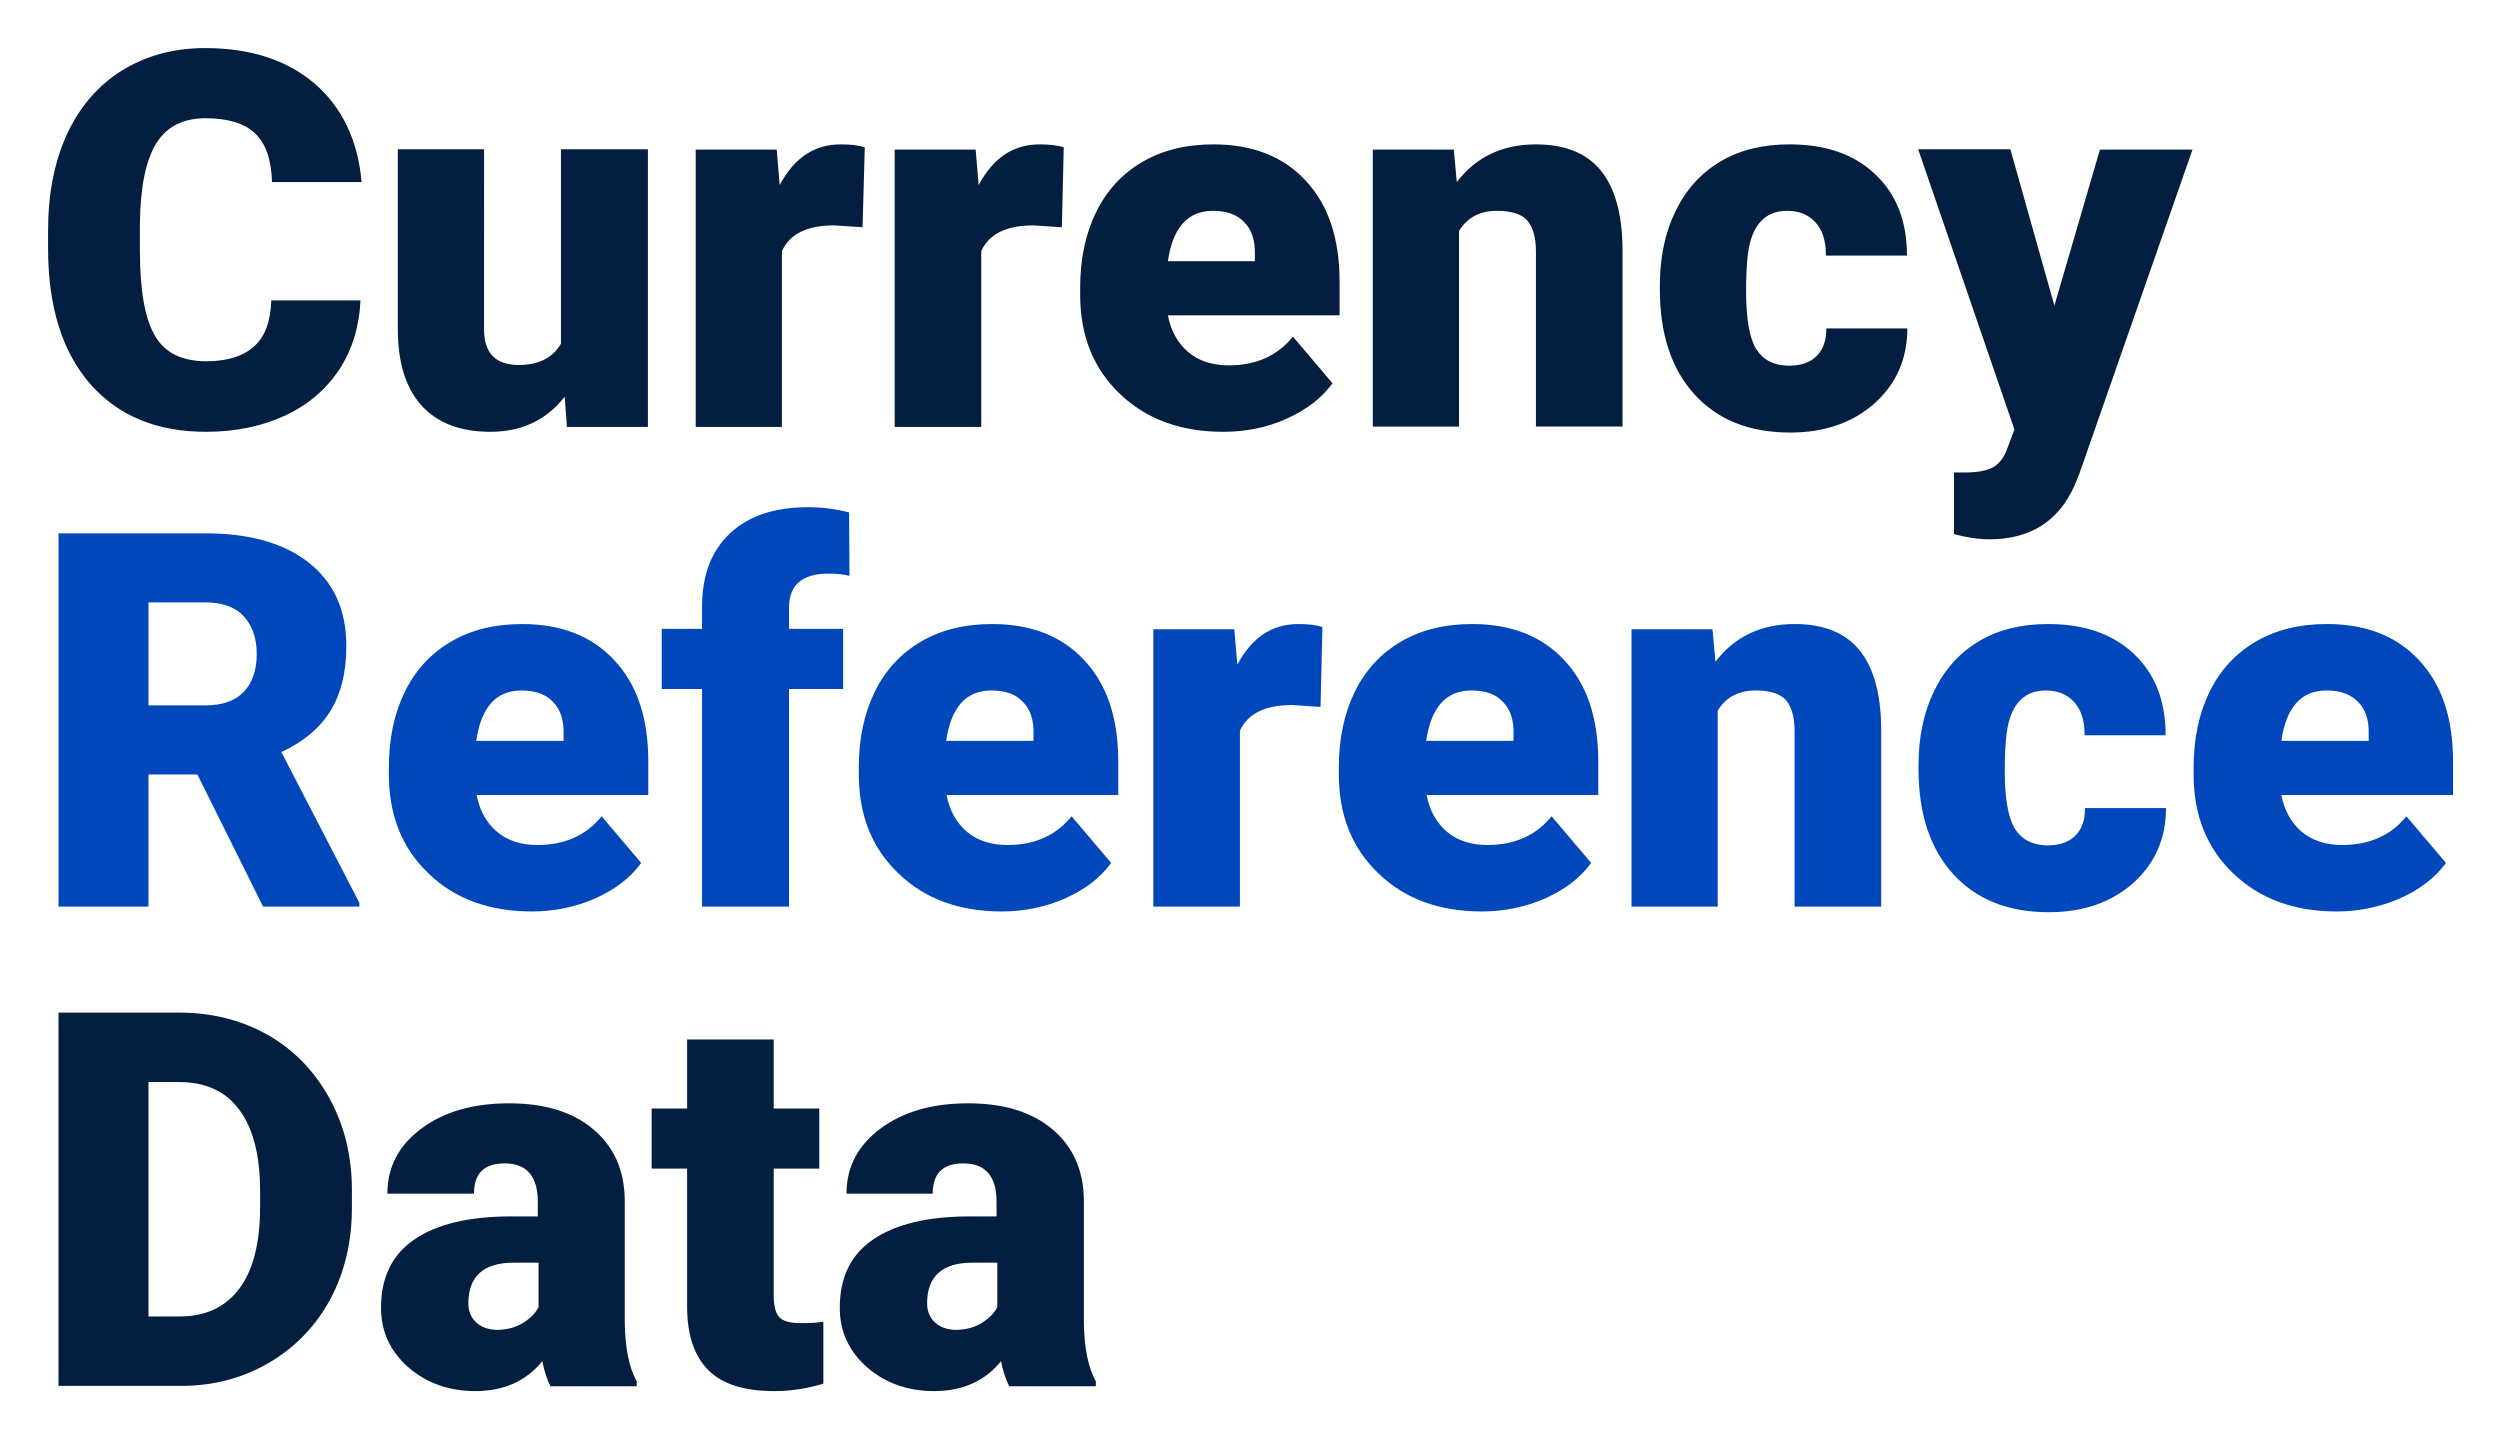
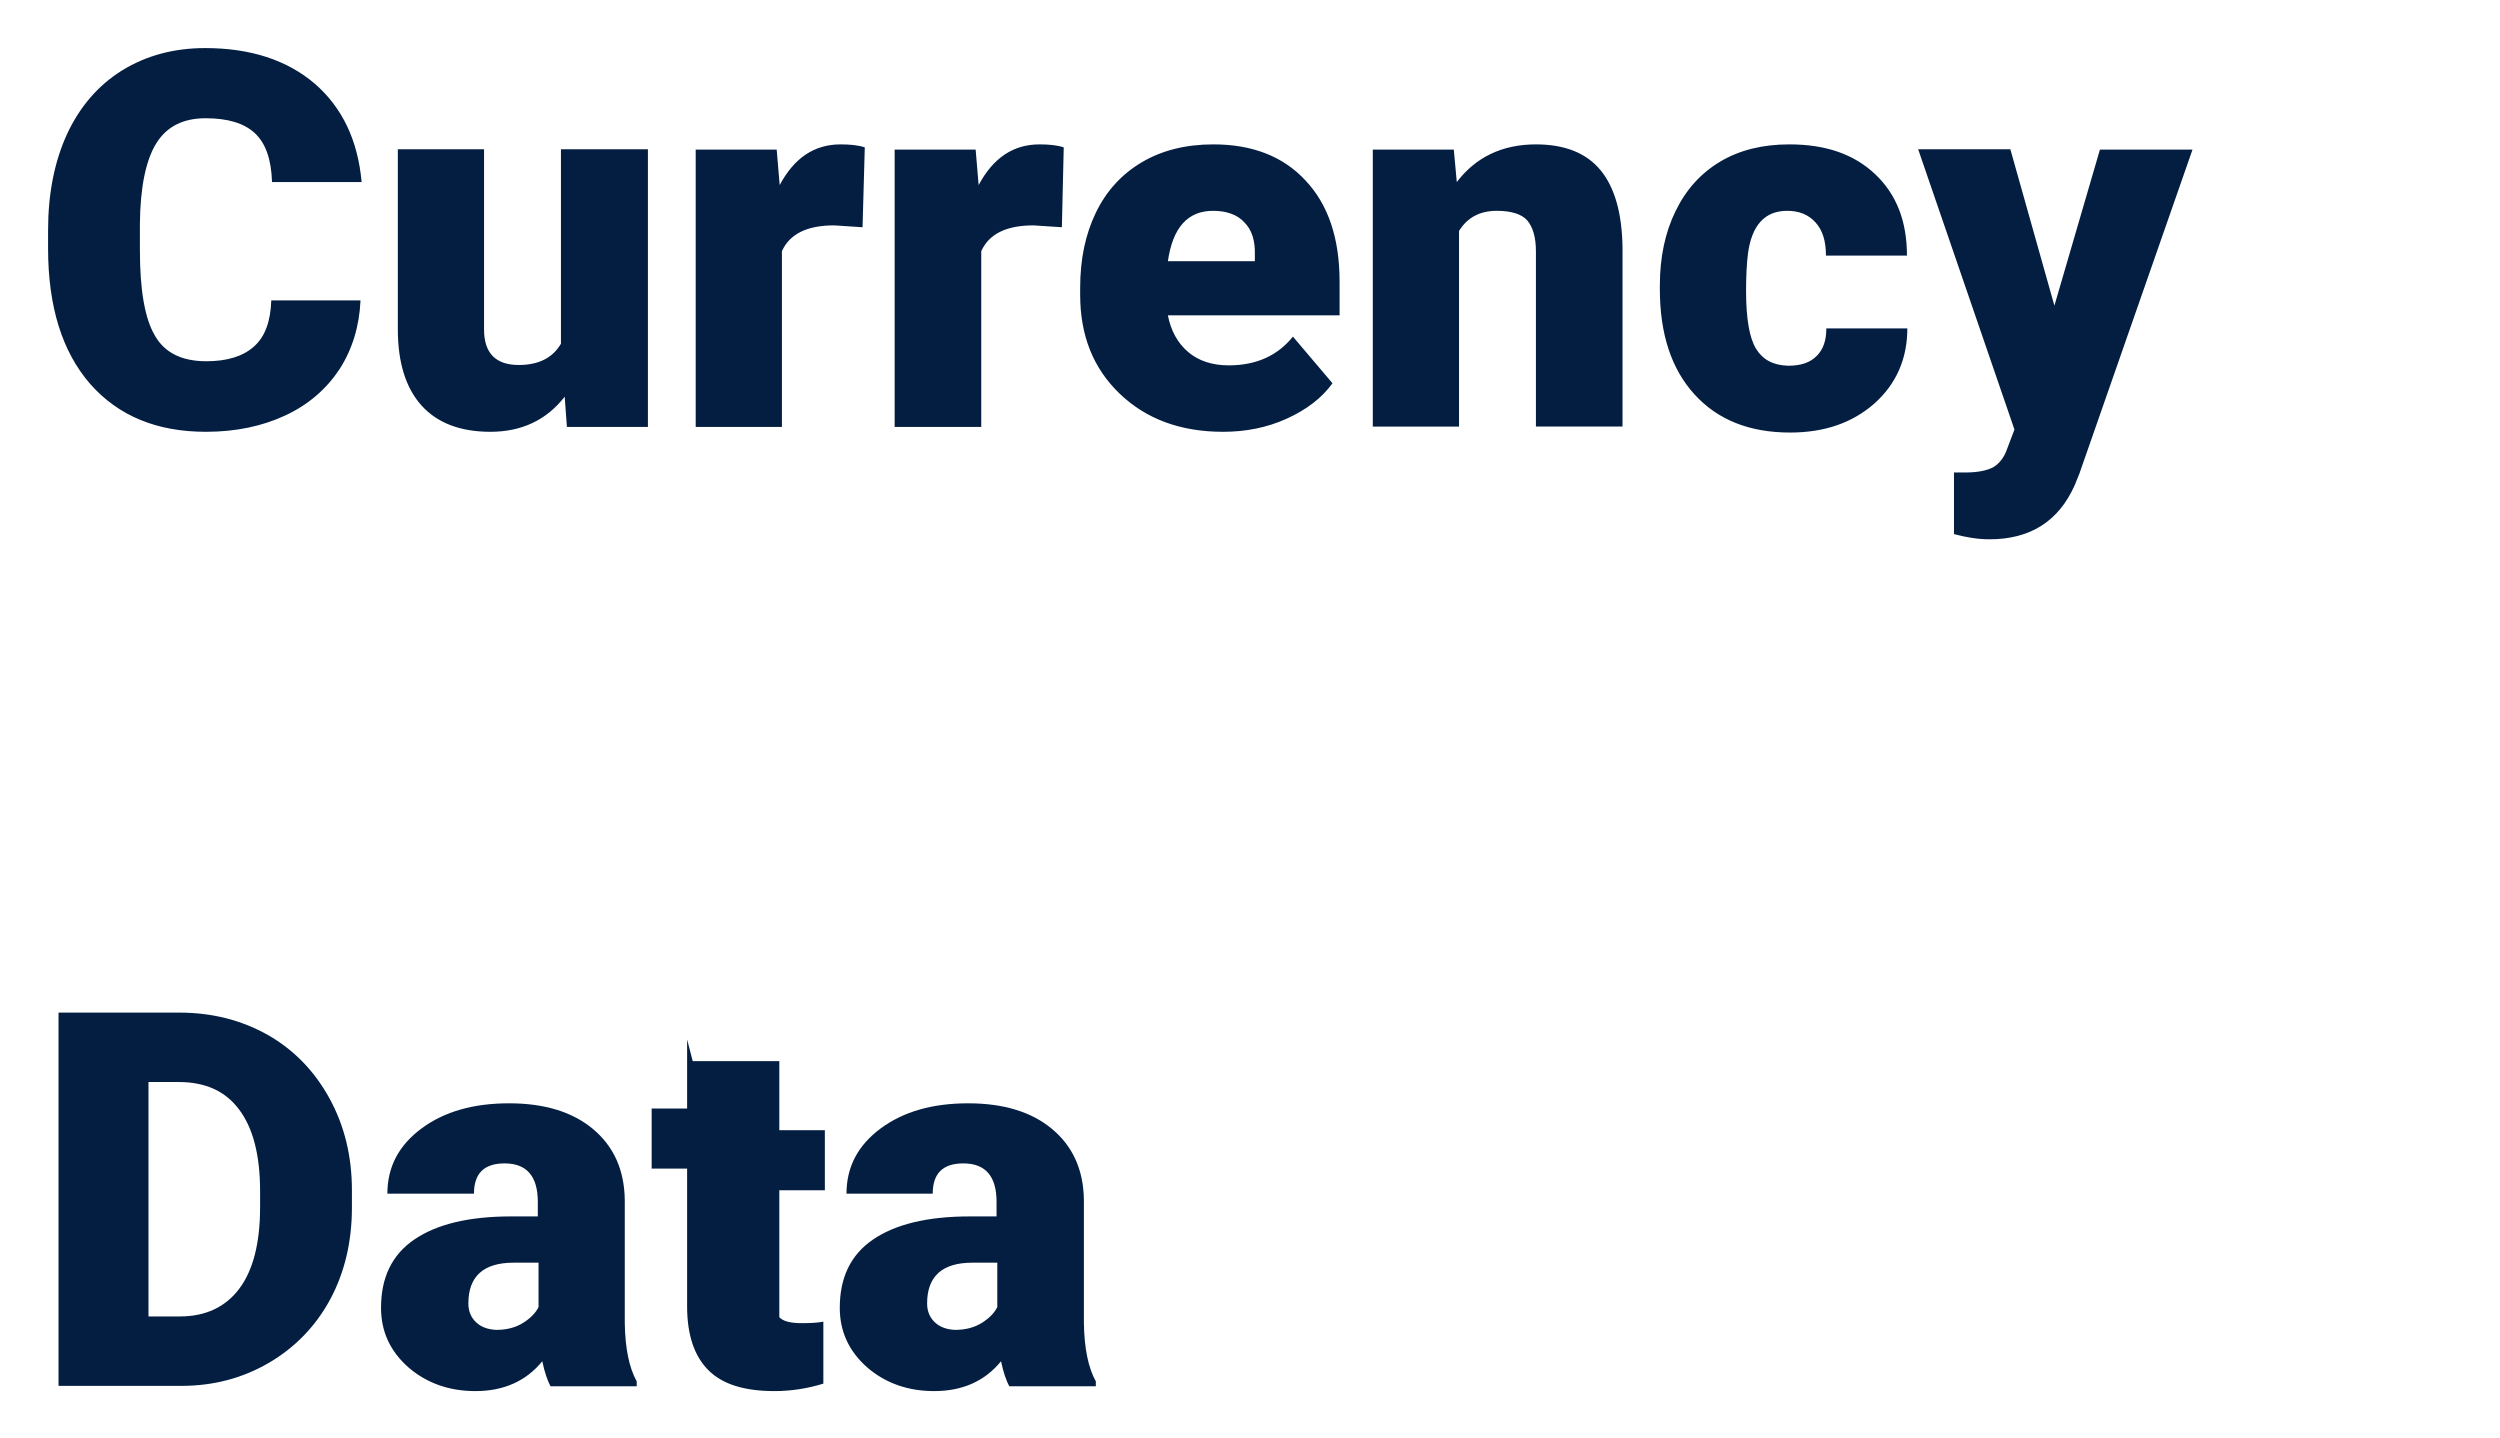
<svg xmlns="http://www.w3.org/2000/svg" role="img" viewBox="-12.88 -12.88 669.76 385.26">
  <title>Currency Reference Data logo</title>
  <style>svg {enable-background:new 0 0 644.4 359.8}</style>
  <style>.st0{fill:#041e42}</style>
-   <path d="M237.6 341.4c-1.4-1.3-2.1-3-2.1-5.1 0-7.2 4-10.9 12.1-10.9h6.7v11.9c-.8 1.6-2.2 3-4.1 4.2-1.9 1.2-4.3 1.9-7.2 1.9-2.2-.1-4-.7-5.4-2m43.1 17v-1.2c-2-3.6-3.1-8.8-3.2-15.7v-32.9c-.1-8.1-3-14.4-8.5-19s-13-6.9-22.5-6.9-17.3 2.2-23.4 6.7c-6.1 4.5-9.2 10.3-9.2 17.5H237c0-5.4 2.7-8.1 8.2-8.1 5.9 0 8.9 3.4 8.9 10.3v3.9H247c-11.4 0-20 2.1-26 6.2s-8.9 10.2-8.9 18.3c0 6.4 2.5 11.7 7.4 16 4.9 4.2 10.9 6.3 17.9 6.3 7.6 0 13.6-2.7 17.9-8 .6 2.9 1.4 5.2 2.2 6.7h23.2zm-109.5-92.8v18.5h-9.5v16.1h9.5v36.9c0 7.6 1.9 13.3 5.7 17.1 3.8 3.8 9.7 5.6 17.7 5.6 4.5 0 8.9-.7 13.1-2v-16.6c-1.6.3-3.5.4-5.8.4-3 0-5-.5-6-1.6s-1.5-3-1.5-5.8v-34h12.2v-16.1h-12.2v-18.5h-23.2zm-56.5 75.8c-1.4-1.3-2.1-3-2.1-5.1 0-7.2 4-10.9 12.1-10.9h6.7v11.9c-.8 1.6-2.2 3-4.1 4.2-1.9 1.2-4.3 1.9-7.2 1.9-2.2-.1-4-.7-5.4-2m43 17v-1.2c-2-3.6-3.1-8.8-3.2-15.7v-32.9c-.1-8.1-3-14.4-8.5-19s-13-6.9-22.5-6.9-17.3 2.2-23.4 6.7c-6.1 4.5-9.2 10.3-9.2 17.5h23.2c0-5.4 2.7-8.1 8.2-8.1 5.9 0 8.9 3.4 8.9 10.3v3.9h-7.1c-11.4 0-20 2.1-26 6.2s-8.9 10.2-8.9 18.3c0 6.4 2.5 11.7 7.4 16 4.9 4.2 10.9 6.3 17.9 6.3 7.6 0 13.6-2.7 17.9-8 .6 2.9 1.4 5.2 2.2 6.7h23.1zM35 277c7.1 0 12.5 2.4 16.2 7.4 3.7 4.9 5.6 12.2 5.6 21.8v4.3c0 9.7-1.9 17-5.6 21.9-3.7 4.9-9 7.4-15.9 7.4h-8.4V277H35zm.7 81.4c8.7 0 16.5-2.1 23.5-6.2s12.5-9.8 16.4-17c3.9-7.3 5.8-15.5 5.8-24.6V306c0-9.1-2-17.3-6-24.6-4-7.3-9.5-13-16.5-17-7.1-4-15-6-23.8-6H2.8v100h32.9z" class="st0" />
-   <path fill="#0047bb" d="M618.9 175.2c2 2 2.9 4.9 2.8 8.6v1.8h-23.4c1.3-9 5.3-13.5 12.1-13.5 3.7 0 6.5 1 8.5 3.1m11.2 52.6c5.3-2.4 9.4-5.5 12.3-9.5l-10.6-12.5c-4.1 5.1-9.8 7.7-17.2 7.7-4.4 0-8.1-1.2-10.9-3.6-2.8-2.4-4.6-5.7-5.4-9.8h46v-9c0-11.6-3-20.6-9.1-27.1-6-6.5-14.3-9.7-24.7-9.7-7.4 0-13.8 1.6-19.2 4.8-5.4 3.2-9.5 7.7-12.3 13.5-2.8 5.8-4.2 12.5-4.2 20.1v1.9c0 10.9 3.5 19.7 10.6 26.5 7.1 6.8 16.3 10.2 27.7 10.2 6 0 11.7-1.2 17-3.5m-103.2-18.7c-1.8-2.9-2.7-8.1-2.7-15.5 0-4.3.2-7.6.5-10 1-7.6 4.5-11.5 10.5-11.5 3.2 0 5.7 1 7.6 3.1 1.9 2.1 2.8 5 2.8 8.9h21.7c0-9.2-2.8-16.4-8.5-21.8-5.7-5.4-13.4-8-23-8-7.1 0-13.3 1.5-18.5 4.6-5.2 3.1-9.2 7.5-12 13.3-2.8 5.7-4.2 12.4-4.2 19.9v1c0 12 3.1 21.4 9.3 28.2 6.2 6.8 14.7 10.2 25.6 10.2 9.2 0 16.7-2.6 22.6-7.8 5.8-5.2 8.8-11.9 8.8-20.1h-21.7c0 3.2-.8 5.6-2.6 7.4-1.8 1.8-4.3 2.6-7.6 2.6-4-.1-6.8-1.6-8.6-4.5m-102.7-53.5V230h23.1v-52.5c2.2-3.6 5.6-5.4 10.1-5.4 4 0 6.7.9 8.2 2.6 1.5 1.8 2.3 4.5 2.3 8.3v47h23.2v-47.9c-.1-9.3-2.1-16.3-5.9-20.9-3.8-4.6-9.6-6.9-17.3-6.9-9 0-16.1 3.4-21.2 10.1l-.8-8.7h-21.7zm-34.4 19.6c2 2 2.9 4.9 2.8 8.6v1.8h-23.4c1.3-9 5.3-13.5 12.1-13.5 3.8 0 6.6 1 8.5 3.1m11.3 52.6c5.3-2.4 9.4-5.5 12.3-9.5l-10.6-12.5c-4.1 5.1-9.9 7.7-17.2 7.7-4.4 0-8.1-1.2-10.9-3.6-2.8-2.4-4.6-5.7-5.4-9.8h46v-9c0-11.6-3-20.6-9.1-27.1-6-6.5-14.3-9.7-24.7-9.7-7.4 0-13.8 1.6-19.2 4.8-5.4 3.2-9.5 7.7-12.3 13.5-2.8 5.8-4.2 12.5-4.2 20.1v1.9c0 10.9 3.5 19.7 10.6 26.5 7 6.8 16.3 10.2 27.7 10.2 6 0 11.7-1.2 17-3.5m-59.7-72.7c-1.8-.6-4-.8-6.5-.8-7 0-12.4 3.6-16.3 10.9l-.8-9.5h-21.7V230h23.2v-47.1c2.1-4.6 6.7-6.9 14-6.9l7.6.5.5-21.4zm-80.2 20.1c2 2 2.9 4.9 2.8 8.6v1.8h-23.4c1.3-9 5.3-13.5 12.1-13.5 3.8 0 6.6 1 8.5 3.1m11.3 52.6c5.3-2.4 9.4-5.5 12.3-9.5l-10.6-12.5c-4.1 5.1-9.8 7.7-17.2 7.7-4.4 0-8.1-1.2-10.9-3.6-2.8-2.4-4.6-5.7-5.4-9.8h46v-9c0-11.6-3-20.6-9.1-27.1-6-6.5-14.3-9.7-24.7-9.7-7.4 0-13.8 1.6-19.2 4.8-5.4 3.2-9.5 7.7-12.3 13.5-2.8 5.8-4.2 12.5-4.2 20.1v1.9c0 10.9 3.5 19.7 10.6 26.5 7 6.8 16.3 10.2 27.7 10.2 6 0 11.7-1.2 17-3.5m-74 2.2v-58.3H213v-16.1h-14.5v-5.7c0-6 3.5-9.1 10.5-9.1 2.4 0 4.3.2 5.7.6l-.1-17c-3.9-1-7.6-1.4-10.9-1.4-9 0-16 2.3-21 7s-7.5 11.2-7.5 19.7v5.9h-10.8v16.1h10.8V230h23.3zm-63.2-54.8c2 2 2.9 4.9 2.8 8.6v1.8h-23.4c1.3-9 5.3-13.5 12.1-13.5 3.7 0 6.6 1 8.5 3.1m11.3 52.6c5.3-2.4 9.4-5.5 12.3-9.5l-10.6-12.5c-4.1 5.1-9.9 7.7-17.2 7.7-4.4 0-8.1-1.2-10.9-3.6-2.8-2.4-4.6-5.7-5.4-9.8h46v-9c0-11.6-3-20.6-9.1-27.1-6-6.5-14.3-9.7-24.7-9.7-7.4 0-13.8 1.6-19.2 4.8-5.4 3.2-9.5 7.7-12.3 13.5-2.8 5.8-4.2 12.5-4.2 20.1v1.9c0 10.9 3.5 19.7 10.6 26.5 7 6.8 16.3 10.2 27.7 10.2 6 0 11.7-1.2 17-3.5M26.9 148.5h15.2c4.5 0 8 1.2 10.3 3.7 2.3 2.5 3.5 5.8 3.5 10.2 0 4.3-1.2 7.7-3.5 10.1-2.3 2.4-5.8 3.6-10.3 3.6H26.9v-27.6zM57.6 230h25.8v-1l-20.9-40.4c6-2.8 10.4-6.5 13.2-11.1 2.8-4.6 4.2-10.3 4.2-17.3 0-9.6-3.3-17-10-22.3-6.7-5.3-16-7.9-27.8-7.9H2.8v100h24.1v-35.4H40L57.6 230z" />
+   <path d="M237.6 341.4c-1.4-1.3-2.1-3-2.1-5.1 0-7.2 4-10.9 12.1-10.9h6.7v11.9c-.8 1.6-2.2 3-4.1 4.2-1.9 1.2-4.3 1.9-7.2 1.9-2.2-.1-4-.7-5.4-2m43.1 17v-1.2c-2-3.6-3.1-8.8-3.2-15.7v-32.9c-.1-8.1-3-14.4-8.5-19s-13-6.9-22.5-6.9-17.3 2.2-23.4 6.7c-6.1 4.5-9.2 10.3-9.2 17.5H237c0-5.4 2.7-8.1 8.2-8.1 5.9 0 8.9 3.4 8.9 10.3v3.9H247c-11.4 0-20 2.1-26 6.2s-8.9 10.2-8.9 18.3c0 6.4 2.5 11.7 7.4 16 4.9 4.2 10.9 6.3 17.9 6.3 7.6 0 13.6-2.7 17.9-8 .6 2.9 1.4 5.2 2.2 6.7h23.2zm-109.5-92.8v18.5h-9.5v16.1h9.5v36.9c0 7.6 1.9 13.3 5.7 17.1 3.8 3.8 9.7 5.6 17.7 5.6 4.5 0 8.9-.7 13.1-2v-16.6c-1.6.3-3.5.4-5.8.4-3 0-5-.5-6-1.6v-34h12.2v-16.1h-12.2v-18.5h-23.2zm-56.5 75.8c-1.4-1.3-2.1-3-2.1-5.1 0-7.2 4-10.9 12.1-10.9h6.7v11.9c-.8 1.6-2.2 3-4.1 4.2-1.9 1.2-4.3 1.9-7.2 1.9-2.2-.1-4-.7-5.4-2m43 17v-1.2c-2-3.6-3.1-8.8-3.2-15.7v-32.9c-.1-8.1-3-14.4-8.5-19s-13-6.9-22.5-6.9-17.3 2.2-23.4 6.7c-6.1 4.5-9.2 10.3-9.2 17.5h23.2c0-5.4 2.7-8.1 8.2-8.1 5.9 0 8.9 3.4 8.9 10.3v3.9h-7.1c-11.4 0-20 2.1-26 6.2s-8.9 10.2-8.9 18.3c0 6.4 2.5 11.7 7.4 16 4.9 4.2 10.9 6.3 17.9 6.3 7.6 0 13.6-2.7 17.9-8 .6 2.9 1.4 5.2 2.2 6.7h23.1zM35 277c7.1 0 12.5 2.4 16.2 7.4 3.7 4.9 5.6 12.2 5.6 21.8v4.3c0 9.7-1.9 17-5.6 21.9-3.7 4.9-9 7.4-15.9 7.4h-8.4V277H35zm.7 81.4c8.7 0 16.5-2.1 23.5-6.2s12.5-9.8 16.4-17c3.9-7.3 5.8-15.5 5.8-24.6V306c0-9.1-2-17.3-6-24.6-4-7.3-9.5-13-16.5-17-7.1-4-15-6-23.8-6H2.8v100h32.9z" class="st0" />
  <path d="M525.7 27.1H501l25.8 75.1-1.9 5c-.8 2.4-2.1 4.1-3.8 5.1-1.7.9-4.2 1.4-7.5 1.4h-3v16.5c3.3.9 6.5 1.4 9.5 1.4 10.9 0 18.5-4.8 22.8-14.4l1.3-3.2 30.3-86.8h-24.8L537.5 69l-11.8-41.9zm-68.1 53.5c-1.8-2.9-2.7-8.1-2.7-15.5 0-4.3.2-7.6.5-10 1-7.6 4.5-11.5 10.5-11.5 3.2 0 5.7 1 7.6 3.1 1.9 2.1 2.8 5 2.8 8.9H498c0-9.2-2.8-16.4-8.5-21.8-5.7-5.4-13.3-8-23-8-7.1 0-13.3 1.5-18.5 4.6-5.2 3.1-9.2 7.5-12 13.3-2.8 5.7-4.2 12.4-4.2 19.9v1c0 12 3.1 21.4 9.3 28.2 6.2 6.8 14.7 10.2 25.6 10.2 9.2 0 16.7-2.6 22.6-7.8 5.8-5.2 8.8-11.9 8.8-20.1h-21.7c0 3.2-.8 5.6-2.6 7.4-1.8 1.8-4.3 2.6-7.6 2.6-4-.1-6.8-1.6-8.6-4.5M354.9 27.1v74.3H378V49c2.2-3.6 5.6-5.4 10.1-5.4 4 0 6.7.9 8.2 2.6 1.5 1.8 2.3 4.5 2.3 8.3v46.9h23.2V53.6c-.1-9.3-2.1-16.3-5.9-20.9-3.8-4.6-9.6-6.9-17.3-6.9-9 0-16.1 3.4-21.2 10.1l-.8-8.7h-21.7zm-34.4 19.6c2 2 2.9 4.9 2.8 8.6v1.8H300c1.3-9 5.3-13.5 12.1-13.5 3.6 0 6.5 1 8.4 3.1m11.3 52.6c5.3-2.4 9.4-5.5 12.3-9.5l-10.6-12.5c-4.1 5.1-9.8 7.7-17.2 7.7-4.4 0-8.1-1.2-10.9-3.6-2.8-2.4-4.6-5.7-5.4-9.8h46v-9c0-11.6-3-20.6-9.1-27.1-6-6.5-14.3-9.7-24.7-9.7-7.4 0-13.8 1.6-19.2 4.8-5.4 3.2-9.5 7.7-12.3 13.5-2.8 5.8-4.2 12.5-4.2 20.1v1.9c0 10.9 3.5 19.7 10.6 26.5 7.1 6.8 16.3 10.2 27.7 10.2 6 0 11.7-1.1 17-3.5m-59.7-72.7c-1.8-.6-4-.8-6.5-.8-7 0-12.4 3.6-16.3 10.9l-.8-9.5h-21.7v74.3H250V54.4c2.1-4.6 6.7-6.9 14-6.9l7.6.5.5-21.4zm-53.3 0c-1.8-.6-4-.8-6.5-.8-7 0-12.4 3.6-16.3 10.9l-.8-9.5h-21.7v74.3h23.1V54.4c2.1-4.6 6.7-6.9 14-6.9l7.6.5.6-21.4zM139 101.5h21.7V27.1h-23.3v52.1c-2.2 3.8-6 5.7-11.3 5.7-6.2 0-9.3-3.2-9.3-9.5V27.1H93.7v48.2c0 8.9 2.1 15.7 6.3 20.4 4.2 4.7 10.4 7.1 18.5 7.1 8.3 0 15-3.1 19.9-9.4l.6 8.1zM59.8 67.6c-.2 5.7-1.7 9.8-4.7 12.4-2.9 2.6-7.2 3.9-12.7 3.9-6.6 0-11.2-2.3-13.8-6.9-2.7-4.6-4-12.2-4-22.9V47c.1-9.8 1.6-17 4.4-21.5 2.8-4.5 7.2-6.7 13.2-6.7 5.9 0 10.3 1.3 13.2 4 2.9 2.7 4.4 7 4.6 13.1h24c-1-11.2-5.2-20-12.6-26.4C64 3.2 54.2 0 42.1 0c-8.4 0-15.8 2-22.3 6-6.4 4-11.3 9.7-14.7 17C1.7 30.4 0 39 0 48.8v4.9C0 69.3 3.8 81.4 11.3 90c7.6 8.6 17.9 12.8 31 12.8 8 0 15.1-1.5 21.3-4.4 6.2-2.9 11-7.1 14.5-12.4 3.4-5.3 5.3-11.5 5.6-18.4H59.8z" class="st0" />
</svg>